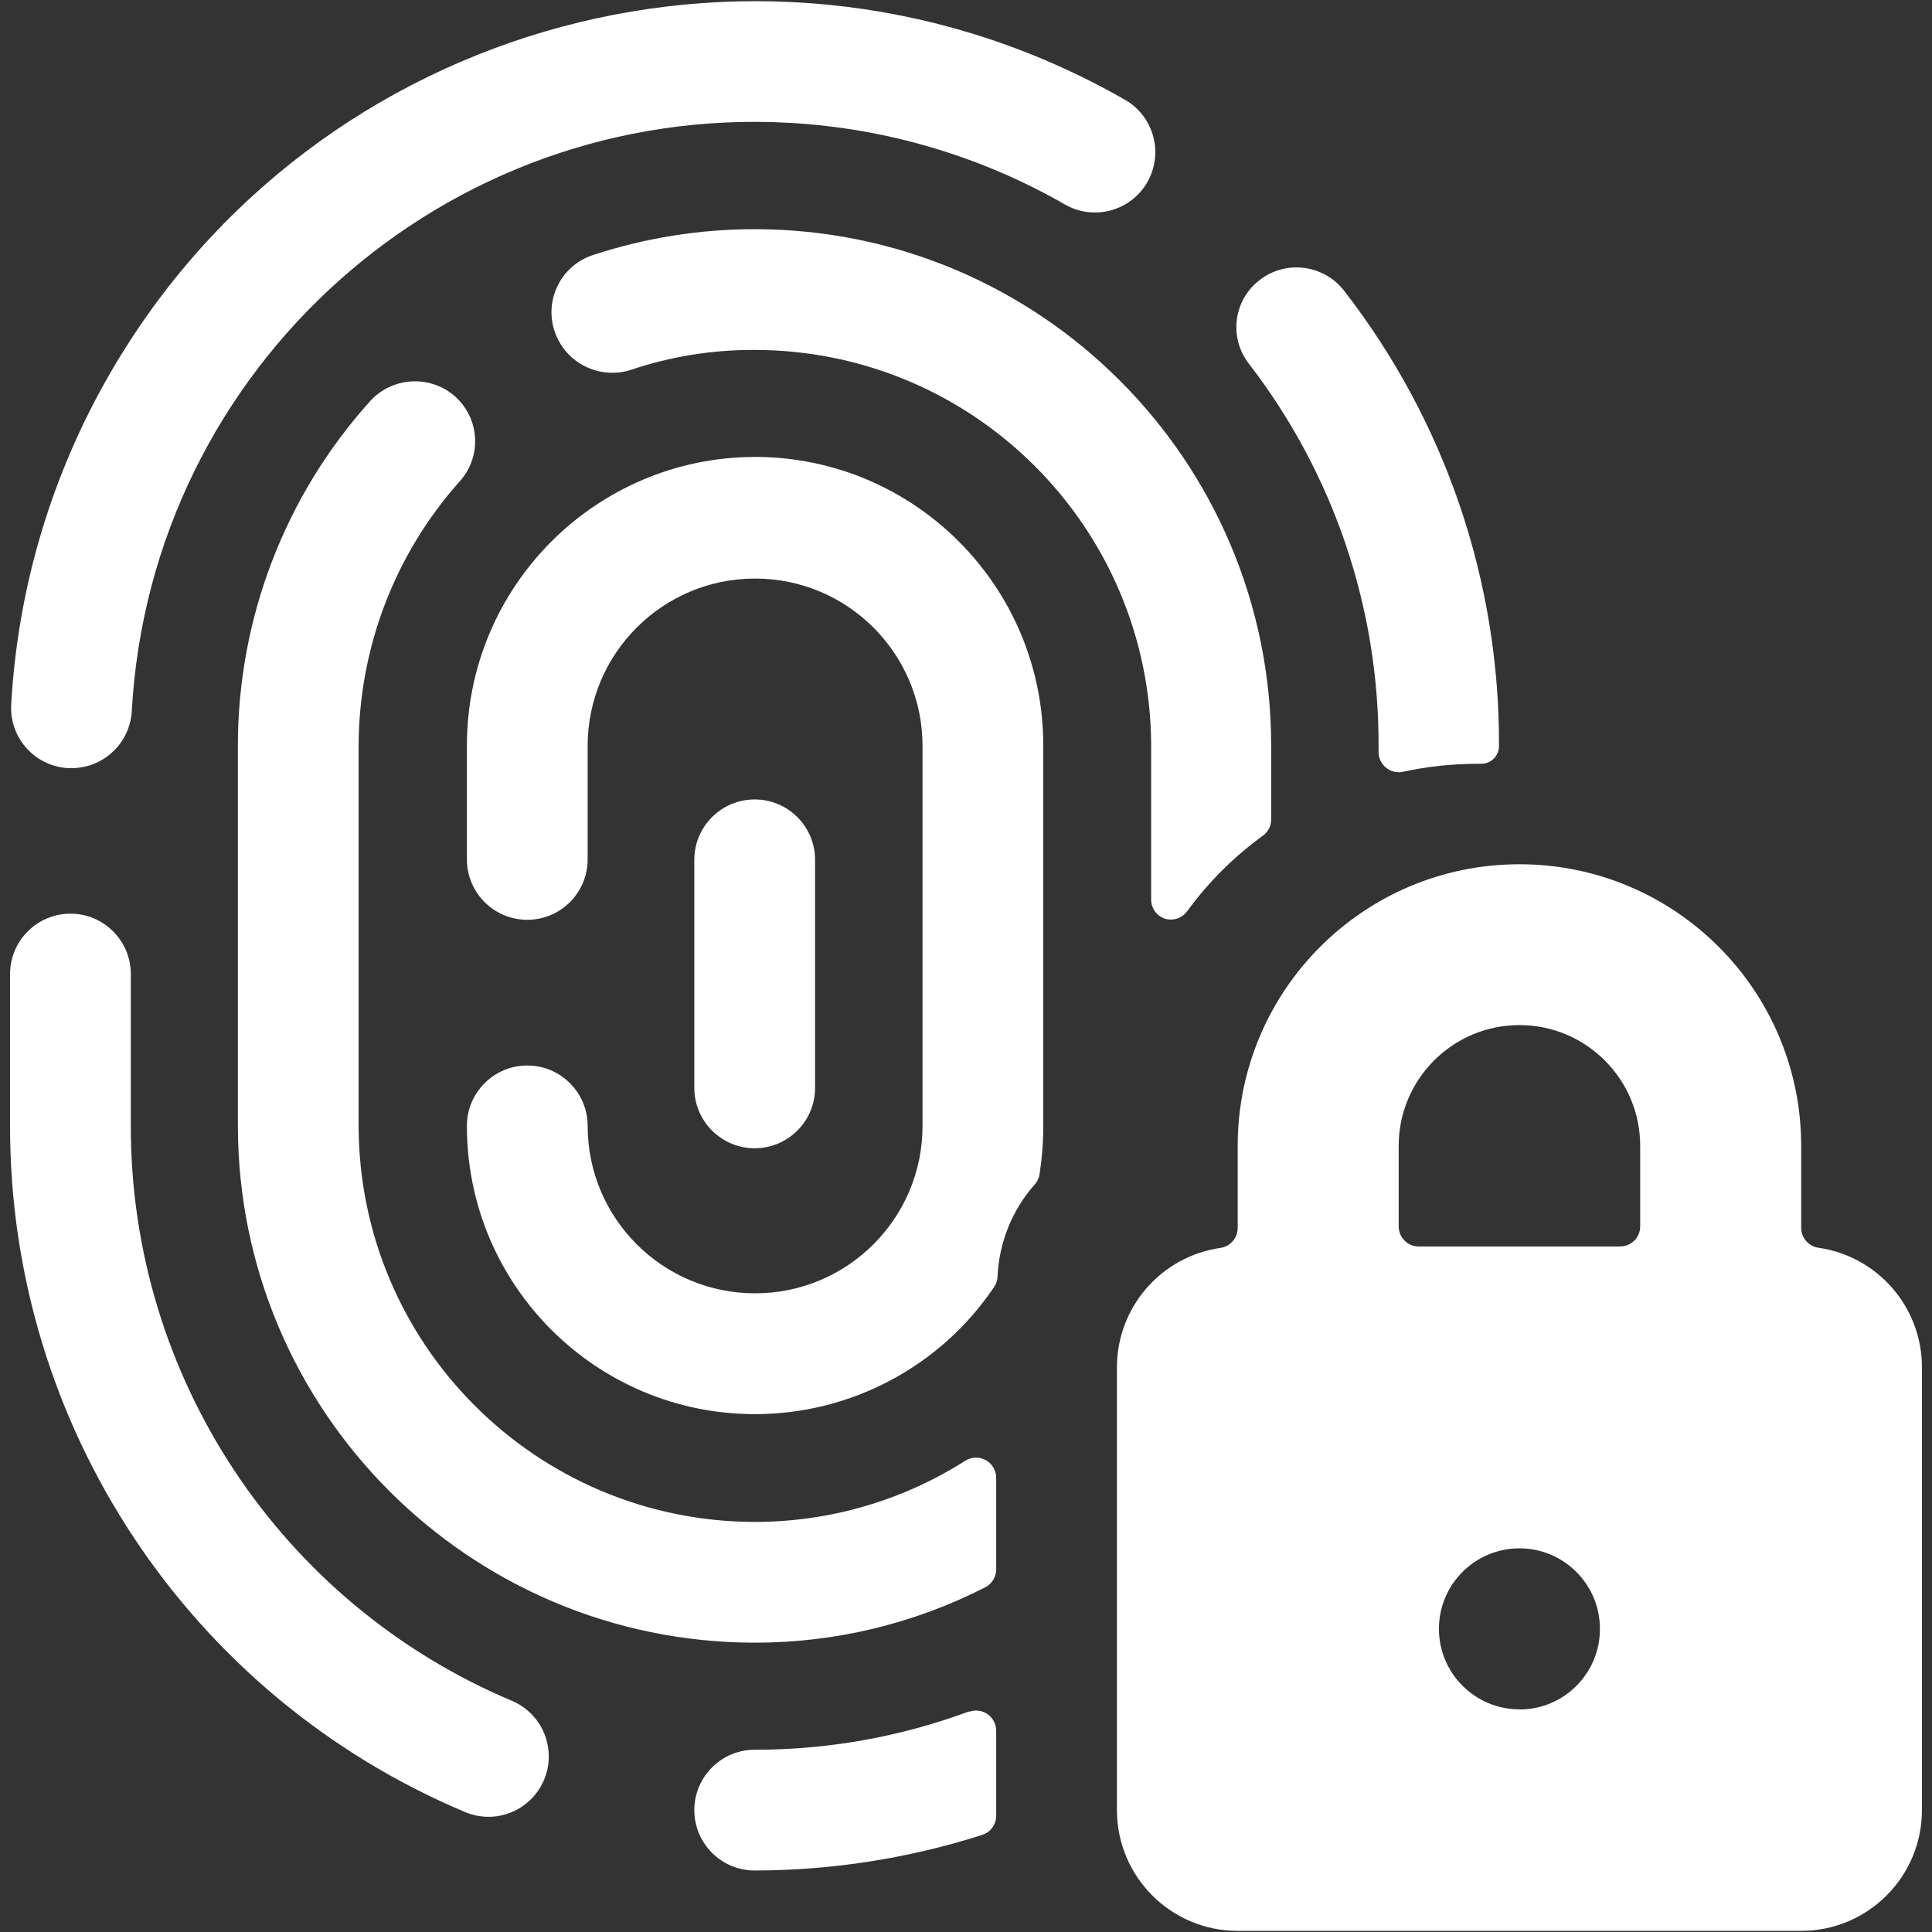
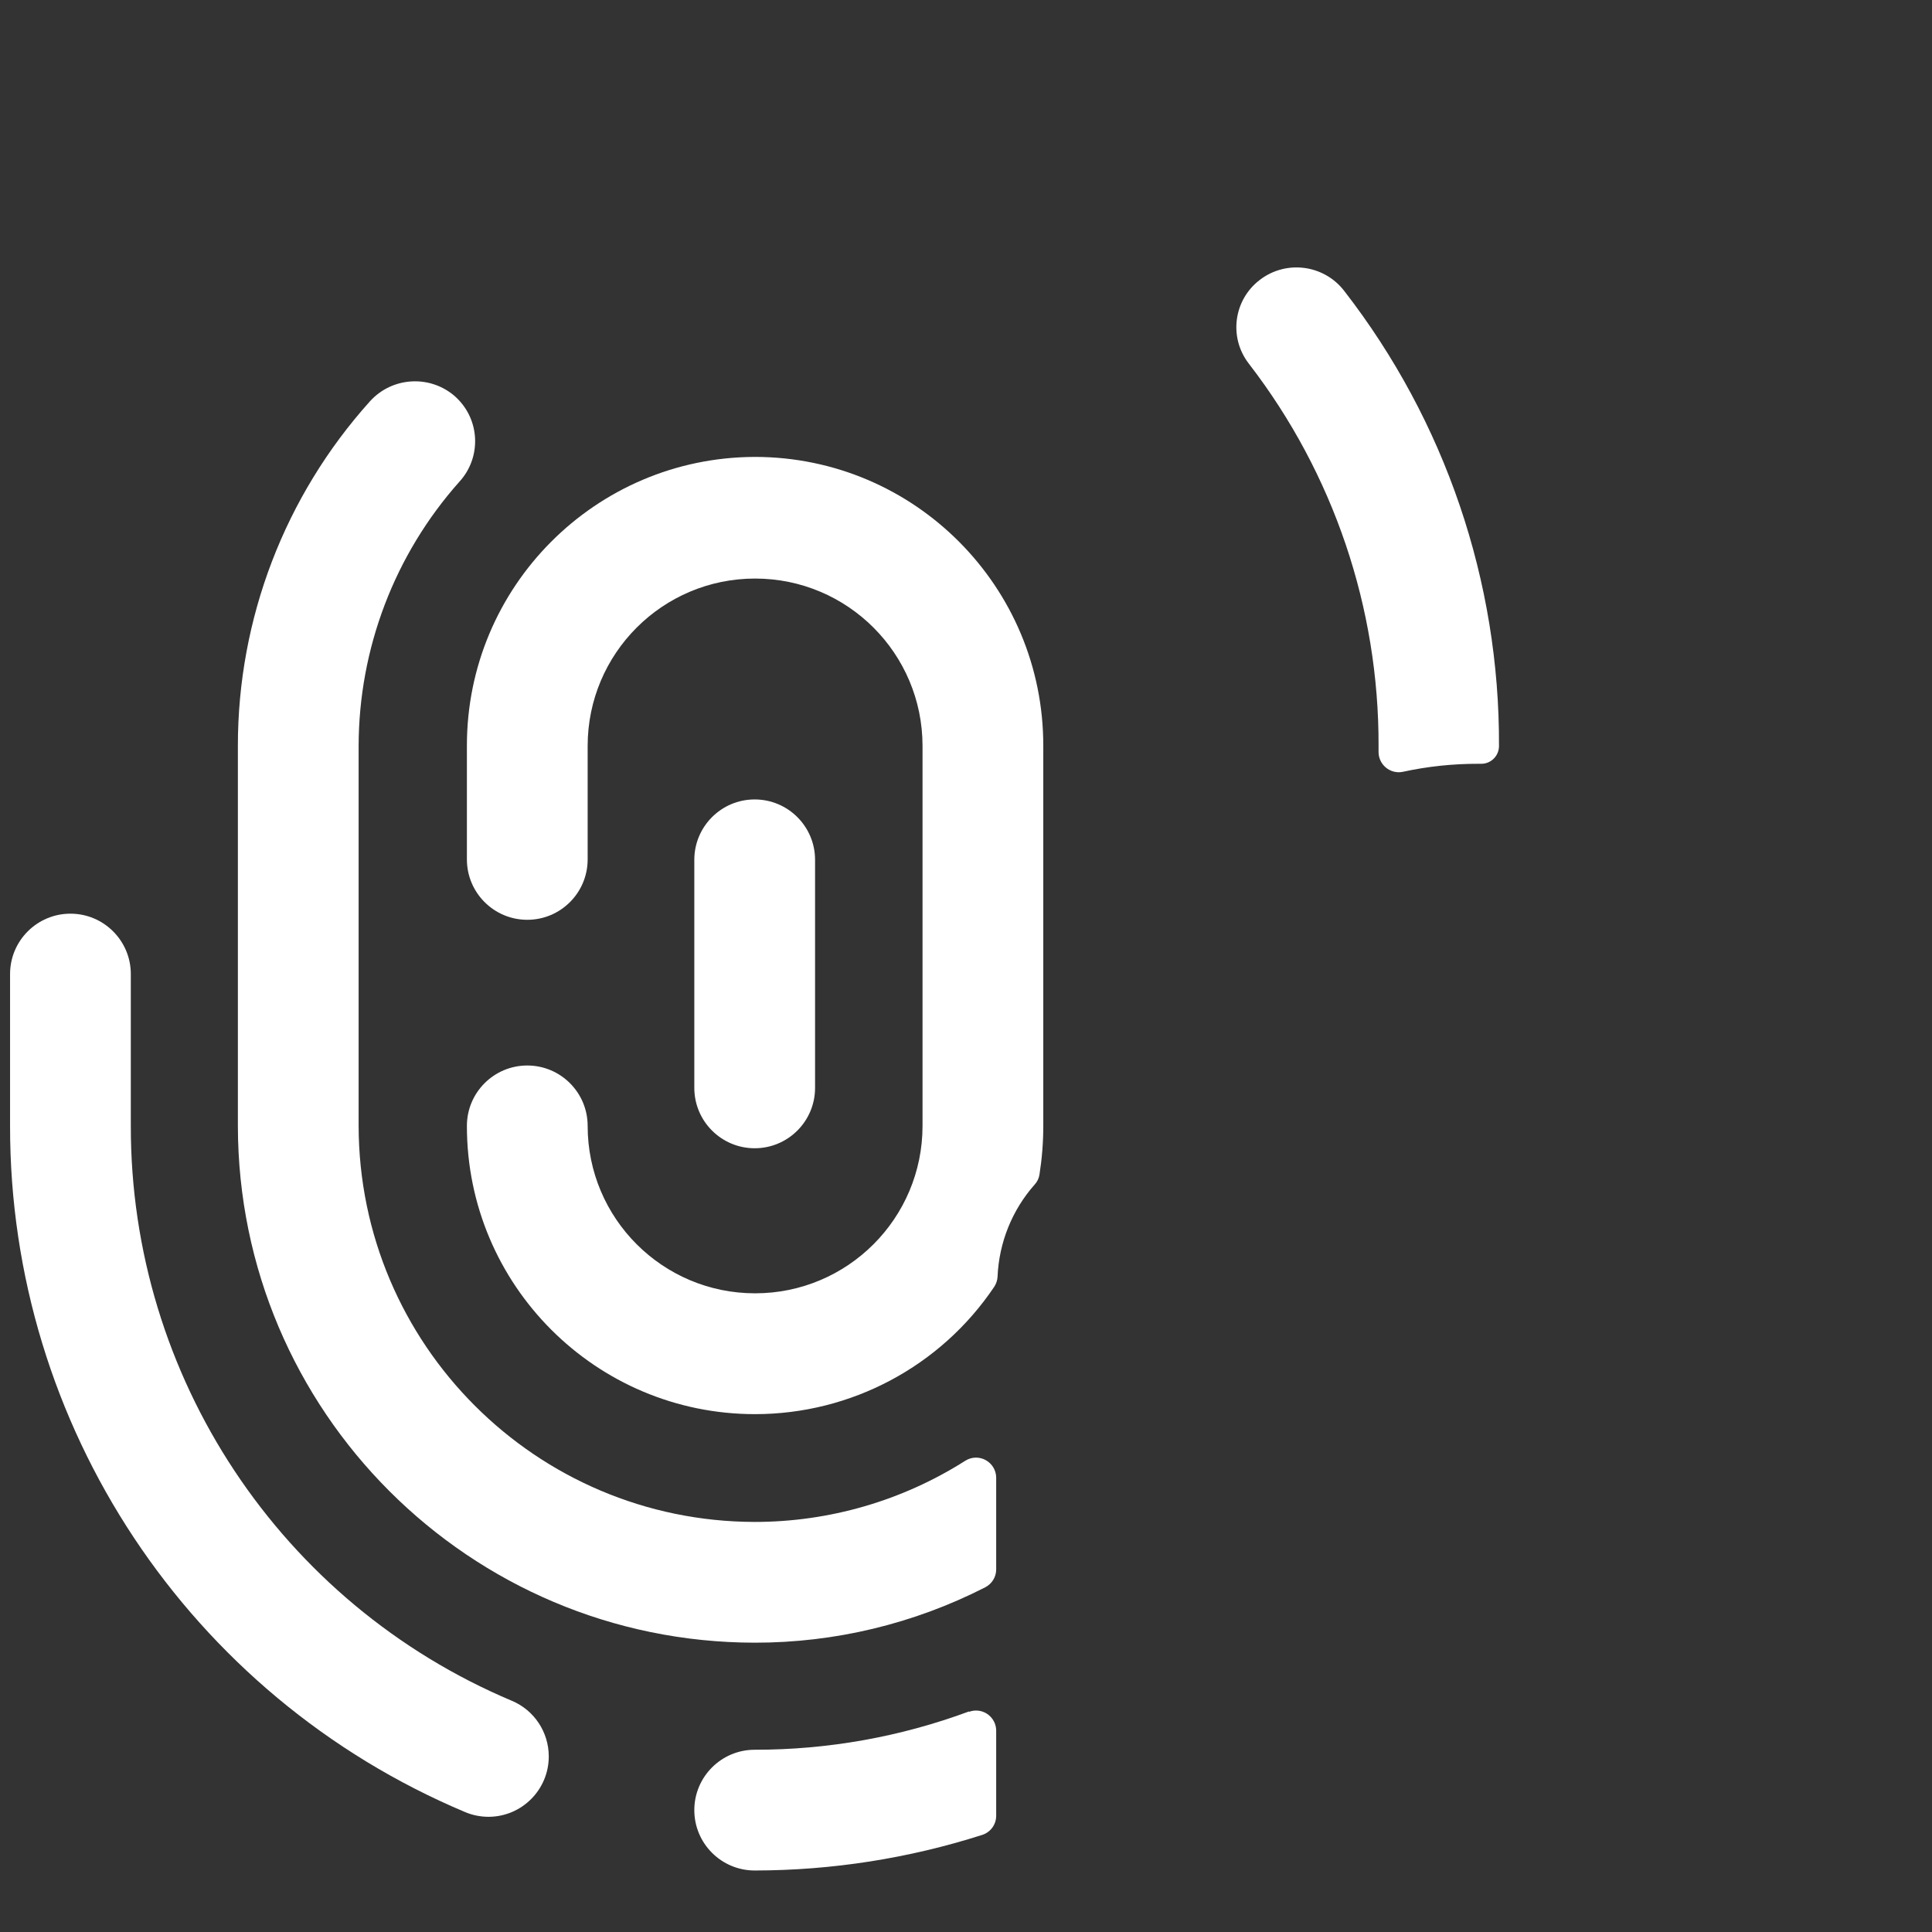
<svg xmlns="http://www.w3.org/2000/svg" version="1.1" viewBox="0 0 24 24">
  <rect x="0" y="0" width="24" height="24" fill="#333333" stroke="none" />
  <g fill="#FFF">
    <path d="M12.038,21.26l-5.032e-07,1.8662e-07c-0.852,0.316 -1.754,0.477 -2.663,0.476h-3.27835e-08c-0.414,1.81059e-08 -0.75,0.336 -0.75,0.75c1.81059e-08,0.414 0.336,0.75 0.75,0.75l-1.61879e-08,9.47153e-12c0.959,-0.001 1.912,-0.15 2.826,-0.442l1.6153e-09,-5.10227e-10c0.104,-0.033 0.174,-0.129 0.174,-0.238v-1.056l1.05419e-08,-4.21978e-06c0,-0.138 -0.111,-0.25 -0.249,-0.251c-0.03,-7.44655e-05 -0.06,0.005 -0.088,0.016Z" />
    <path d="M17.125,9.267v0.076l-4.66841e-09,-1.00182e-06c0.001,0.139 0.114,0.25 0.252,0.25c0.016,-7.48153e-05 0.032,-0.002 0.048,-0.005l-8.07711e-08,1.75791e-08c0.311,-0.068 0.628,-0.101 0.946,-0.1h0.03l7.68269e-09,7.99361e-14c0.121,1.24695e-06 0.219,-0.098 0.22,-0.219l2.64272e-07,-5.73307e-05c0.009,-2.046 -0.667,-4.036 -1.921,-5.653l4.10318e-08,5.36927e-08c-0.251,-0.328 -0.72,-0.391 -1.049,-0.14c-0,0 -0.001,0.001 -0.001,0.001l4.16052e-08,-3.16696e-08c-0.325,0.247 -0.388,0.711 -0.14,1.036c0.003,0.004 0.007,0.009 0.01,0.013l2.71597e-07,3.5295e-07c1.046,1.359 1.61,3.026 1.605,4.741Z" />
    <path d="M6.361,21.129l5.36088e-08,2.2576e-08c-2.873,-1.21 -4.74,-4.026 -4.736,-7.143v-1.886v0c0,-0.414 -0.336,-0.75 -0.75,-0.75c-0.414,0 -0.75,0.336 -0.75,0.75v1.888l-3.48227e-07,0c-0.004,3.72 2.224,7.079 5.652,8.522l3.44873e-09,1.4664e-09c0.092,0.039 0.192,0.059 0.292,0.059l2.16049e-08,-5.56817e-11c0.414,-0.001 0.749,-0.338 0.748,-0.752c-0.001,-0.3 -0.18,-0.571 -0.456,-0.688Z" />
-     <path d="M0.847,9.542h0.042l-4.31124e-08,5.05e-11c0.398,-0 0.726,-0.312 0.748,-0.709l-4.06918e-08,7.28559e-07c0.239,-4.274 3.897,-7.545 8.171,-7.307c1.213,0.068 2.392,0.419 3.444,1.027l-8.15969e-08,-4.30377e-08c0.366,0.193 0.82,0.053 1.013,-0.313c0.183,-0.347 0.067,-0.777 -0.265,-0.986l-5.56209e-09,-3.20887e-09c-4.426,-2.553 -10.084,-1.035 -12.637,3.391c-0.724,1.254 -1.143,2.661 -1.224,4.107l-6.9682e-09,1.26921e-07c-0.023,0.414 0.294,0.767 0.708,0.79c8.07651e-05,4.43415e-06 0,8.85523e-06 0,1.32632e-05Z" />
-     <path d="M14.467,11.411l1.57684e-08,5.09425e-09c0.103,0.033 0.216,-0.003 0.28,-0.091l-7.80727e-08,1.07135e-07c0.263,-0.361 0.582,-0.679 0.944,-0.941l7.87603e-09,-5.95595e-09c0.063,-0.047 0.1,-0.121 0.1,-0.2v-0.912l5.70511e-08,-0.001c0,-3.545 -2.874,-6.419 -6.419,-6.419c-0.68,0 -1.356,0.108 -2.002,0.32l1.88921e-08,-6.05135e-09c-0.393,0.126 -0.609,0.546 -0.484,0.939c0.001,0.004 0.002,0.007 0.004,0.011l-5.67279e-08,-1.67807e-07c0.131,0.388 0.548,0.601 0.94,0.48l2.73015e-07,-9.245e-08c0.496,-0.168 1.016,-0.252 1.54,-0.25l1.57899e-07,5.61862e-12c2.719,9.67849e-05 4.924,2.201 4.93,4.92v1.906l1.48635e-09,-1.70701e-07c-0.001,0.107 0.066,0.203 0.167,0.238Z" />
    <path d="M12.245,18.138l1.50834e-08,8.31942e-09c-0.08,-0.044 -0.177,-0.041 -0.254,0.008l2.33277e-08,-1.48082e-08c-0.782,0.497 -1.69,0.76 -2.616,0.76l-1.88528e-07,-3.43931e-10c-2.715,-0.005 -4.915,-2.205 -4.92,-4.92v-4.719l1.16674e-08,-7.96978e-06c0.002,-1.21 0.446,-2.377 1.25,-3.281l2.30202e-08,-2.5003e-08c0.279,-0.303 0.26,-0.775 -0.044,-1.054c-0.002,-0.002 -0.004,-0.004 -0.006,-0.006l-8.62991e-09,-7.6183e-09c-0.31,-0.274 -0.783,-0.247 -1.06,0.06l-9.70328e-08,1.07962e-07c-1.057,1.176 -1.641,2.7 -1.64,4.281v4.719l2.31702e-08,2.12529e-05c0.004,3.544 2.876,6.416 6.42,6.42l1.68885e-07,1.68761e-10c0.996,0.001 1.977,-0.235 2.864,-0.688l2.4057e-08,-1.23999e-08c0.083,-0.043 0.136,-0.128 0.136,-0.222v-1.139l-3.26479e-09,-2.45047e-06c-0,-0.091 -0.05,-0.175 -0.13,-0.219Z" />
    <path d="M9.375,5.676l1.96309e-08,-5.47313e-11c-1.978,0.006 -3.578,1.613 -3.575,3.591v1.409l8.88178e-15,1.13247e-07c6.25445e-08,0.414 0.336,0.75 0.75,0.75c0.414,-6.25445e-08 0.75,-0.336 0.75,-0.75v-1.409l2.39808e-14,3.14071e-07c-1.73457e-07,-1.149 0.931,-2.08 2.08,-2.08c1.149,-1.73457e-07 2.08,0.931 2.08,2.08c0,0 0,3.55271e-15 0,3.55271e-15v4.719v0c0,1.149 -0.931,2.08 -2.08,2.08c-1.149,0 -2.08,-0.931 -2.08,-2.08v0c0,-0.414 -0.336,-0.75 -0.75,-0.75c-0.414,0 -0.75,0.336 -0.75,0.75l3.65803e-08,-0c-0.001,1.977 1.602,3.581 3.579,3.581c1.192,0 2.306,-0.592 2.971,-1.581l-6.28984e-09,9.45685e-09c0.025,-0.038 0.04,-0.082 0.042,-0.127l1.97783e-08,-4.7515e-07c0.018,-0.423 0.18,-0.826 0.46,-1.143l-4.25996e-09,4.52787e-09c0.033,-0.035 0.054,-0.079 0.061,-0.127l6.4314e-09,-4.09752e-08c0.031,-0.198 0.047,-0.399 0.047,-0.6v-4.722l1.06223e-07,-6.38077e-05c0.003,-1.98 -1.599,-3.588 -3.579,-3.591c-0.002,-3.28046e-06 -0.004,-4.91869e-06 -0.006,-4.91469e-06Z" />
    <path d="M10.125,13.514v-2.833v0c0,-0.414 -0.336,-0.75 -0.75,-0.75c-0.414,0 -0.75,0.336 -0.75,0.75v2.833l8.88178e-15,1.13247e-07c6.25445e-08,0.414 0.336,0.75 0.75,0.75c0.414,-6.25445e-08 0.75,-0.336 0.75,-0.75Z" />
-     <path d="M22.589,15.5l-1.54736e-08,-2.25162e-09c-0.123,-0.018 -0.214,-0.124 -0.214,-0.248v-1.016v0c0,-1.933 -1.567,-3.5 -3.5,-3.5c-1.933,0 -3.5,1.567 -3.5,3.5v1.018l3.03528e-09,1.25457e-06c0,0.124 -0.091,0.23 -0.214,0.248l3.47912e-09,-5.01483e-10c-0.738,0.106 -1.286,0.738 -1.286,1.484v5.5l1.77636e-14,2.26494e-07c1.25089e-07,0.828 0.672,1.5 1.5,1.5h7h-6.55671e-08c0.828,3.62117e-08 1.5,-0.672 1.5,-1.5v-5.5l6.576e-08,-7.55083e-05c0.001,-0.746 -0.547,-1.379 -1.286,-1.486Zm-3.714,5.734h-4.37114e-08c-0.552,-2.41411e-08 -1,-0.448 -1,-1c2.41411e-08,-0.552 0.448,-1 1,-1c0.552,2.41411e-08 1,0.448 1,1l3.29613e-08,1.65495e-05c0.001,0.552 -0.446,1.001 -0.998,1.002c-0.001,1.32357e-06 -0.001,1.97916e-06 -0.002,1.96678e-06Zm1.5,-6l-2.30624e-09,-5.72931e-07c0.001,0.138 -0.11,0.249 -0.248,0.25c-0.001,2.68973e-06 -0.001,2.69127e-06 -0.002,4.61117e-09h-2.5l1.27979e-08,-5.15019e-11c-0.138,0.001 -0.249,-0.11 -0.25,-0.248c-2.68823e-06,-0.001 -2.68826e-06,-0.001 -1.03004e-10,-0.002v-1l1.77636e-14,2.26494e-07c-1.25089e-07,-0.828 0.672,-1.5 1.5,-1.5c0.828,-1.25089e-07 1.5,0.672 1.5,1.5c0,0 0,1.77636e-15 0,1.77636e-15Z" />
  </g>
</svg>